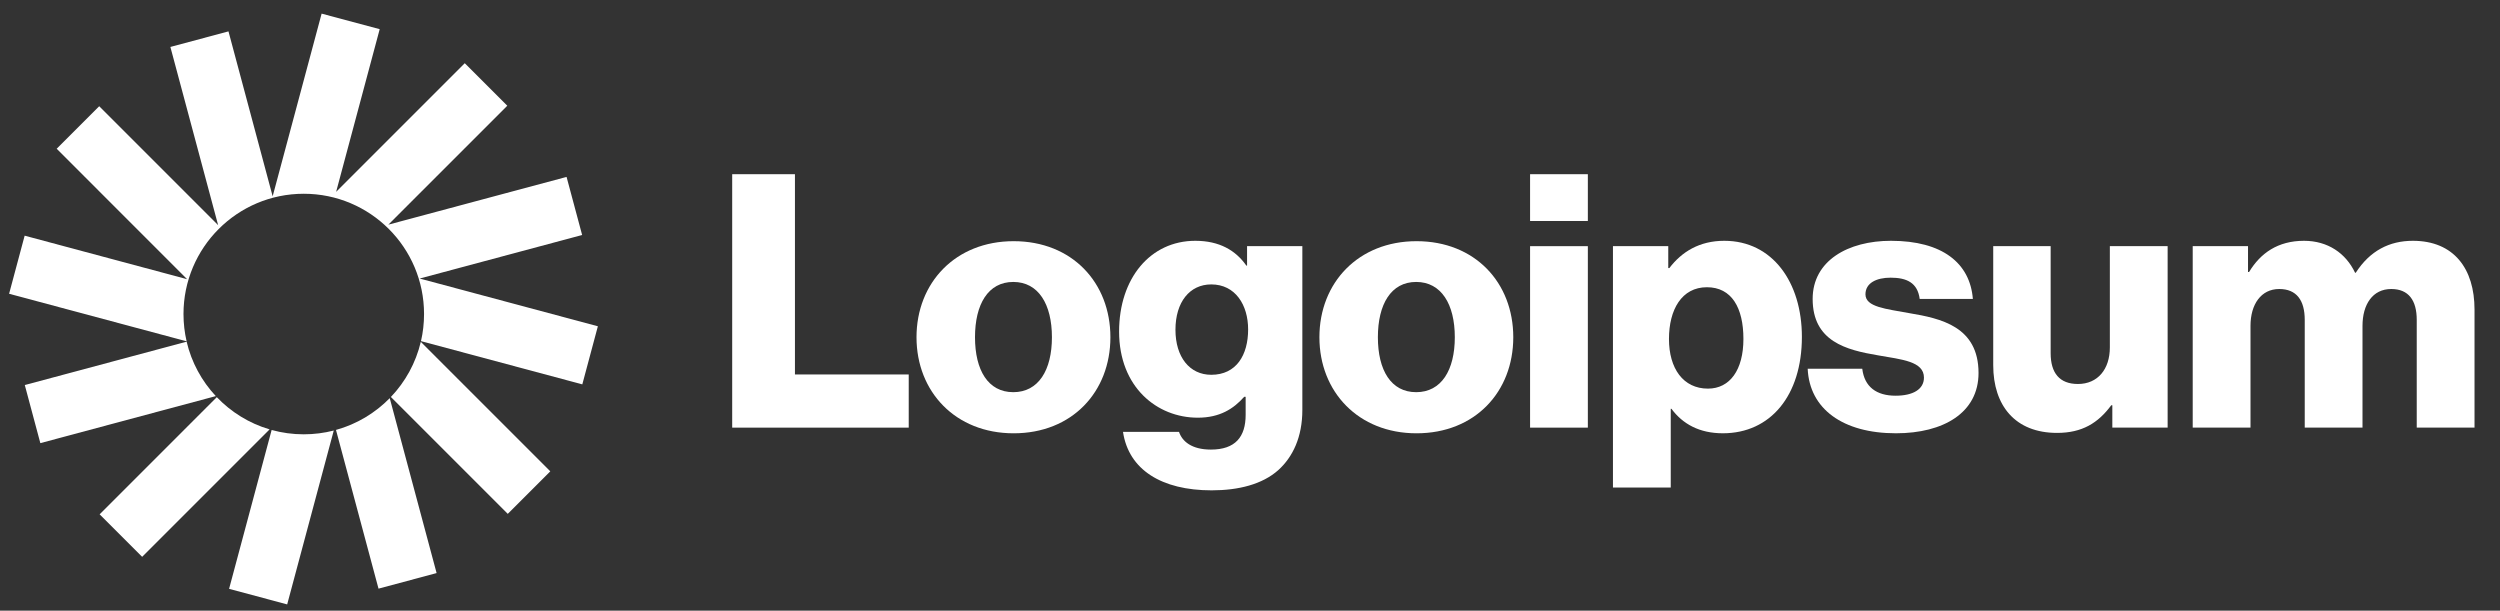
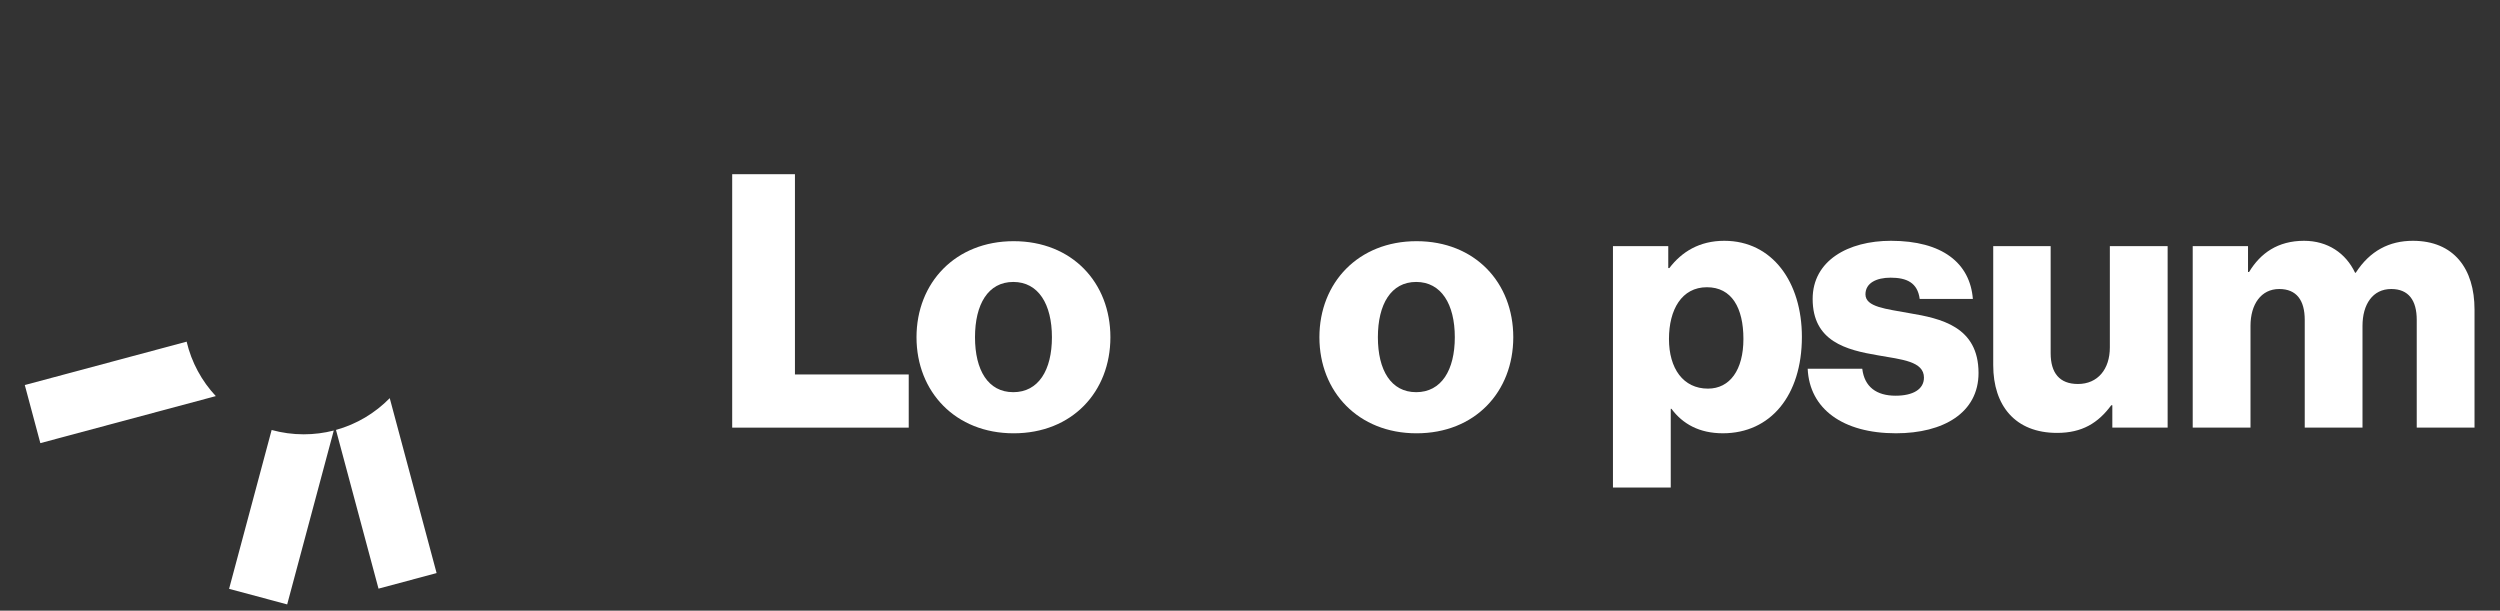
<svg xmlns="http://www.w3.org/2000/svg" width="131" height="32" viewBox="0 0 131 32" fill="none">
  <rect x="0" y="0" width="131" height="32" fill="#333333" stroke="none" />
  <g clip-path="url(#clip0_2077_3550)">
    <path d="M38.367 22.408H47.617V19.622H41.655V9.128H38.367V22.408Z" fill="white" />
    <path d="M53.096 20.55C51.777 20.55 51.09 19.399 51.09 17.671C51.09 15.944 51.777 14.774 53.096 14.774C54.415 14.774 55.121 15.944 55.121 17.671C55.121 19.399 54.415 20.55 53.096 20.55ZM53.115 22.705C56.179 22.705 58.185 20.532 58.185 17.671C58.185 14.811 56.179 12.638 53.115 12.638C50.069 12.638 48.025 14.811 48.025 17.671C48.025 20.532 50.069 22.705 53.115 22.705Z" fill="white" />
-     <path d="M63.489 25.694C64.9 25.694 66.145 25.379 66.98 24.636C67.742 23.948 68.243 22.908 68.243 21.478V12.897H65.346V13.918H65.309C64.751 13.12 63.897 12.618 62.634 12.618C60.275 12.618 58.641 14.587 58.641 17.373C58.641 20.289 60.628 21.887 62.764 21.887C63.916 21.887 64.64 21.422 65.197 20.791H65.272V21.738C65.272 22.89 64.733 23.558 63.451 23.558C62.448 23.558 61.947 23.131 61.78 22.63H58.845C59.142 24.617 60.87 25.694 63.489 25.694ZM63.47 19.639C62.337 19.639 61.594 18.71 61.594 17.28C61.594 15.832 62.337 14.903 63.47 14.903C64.733 14.903 65.402 15.98 65.402 17.262C65.402 18.599 64.789 19.639 63.47 19.639Z" fill="white" />
    <path d="M74.207 20.55C72.889 20.55 72.201 19.399 72.201 17.671C72.201 15.944 72.889 14.774 74.207 14.774C75.526 14.774 76.232 15.944 76.232 17.671C76.232 19.399 75.526 20.55 74.207 20.55ZM74.226 22.705C77.291 22.705 79.296 20.532 79.296 17.671C79.296 14.811 77.291 12.638 74.226 12.638C71.18 12.638 69.137 14.811 69.137 17.671C69.137 20.532 71.18 22.705 74.226 22.705Z" fill="white" />
-     <path d="M80.176 22.408H83.203V12.899H80.176V22.408ZM80.176 11.58H83.203V9.128H80.176V11.58Z" fill="white" />
    <path d="M84.519 25.546H87.547V21.422H87.584C88.179 22.221 89.052 22.704 90.278 22.704C92.766 22.704 94.419 20.735 94.419 17.652C94.419 14.791 92.878 12.618 90.352 12.618C89.052 12.618 88.123 13.194 87.473 14.048H87.417V12.897H84.519V25.546ZM89.497 20.364C88.197 20.364 87.454 19.305 87.454 17.763C87.454 16.221 88.123 15.051 89.442 15.051C90.742 15.051 91.355 16.129 91.355 17.763C91.355 19.379 90.649 20.364 89.497 20.364Z" fill="white" />
    <path d="M99.348 22.704C101.837 22.704 103.675 21.627 103.675 19.546C103.675 17.113 101.707 16.686 100.035 16.407C98.828 16.184 97.75 16.091 97.75 15.423C97.75 14.829 98.326 14.55 99.069 14.55C99.905 14.55 100.481 14.81 100.592 15.664H103.378C103.23 13.788 101.781 12.618 99.088 12.618C96.84 12.618 94.983 13.658 94.983 15.664C94.983 17.893 96.747 18.339 98.4 18.618C99.663 18.84 100.815 18.933 100.815 19.788C100.815 20.401 100.239 20.735 99.329 20.735C98.326 20.735 97.695 20.271 97.583 19.323H94.723C94.816 21.422 96.561 22.704 99.348 22.704Z" fill="white" />
    <path d="M107.789 22.684C109.107 22.684 109.943 22.164 110.63 21.235H110.686V22.405H113.584V12.896H110.556V18.208C110.556 19.341 109.925 20.121 108.885 20.121C107.919 20.121 107.454 19.545 107.454 18.505V12.896H104.445V19.136C104.445 21.254 105.597 22.684 107.789 22.684Z" fill="white" />
    <path d="M114.898 22.407H117.926V17.076C117.926 15.943 118.483 15.144 119.431 15.144C120.341 15.144 120.768 15.738 120.768 16.76V22.407H123.795V17.076C123.795 15.943 124.334 15.144 125.3 15.144C126.21 15.144 126.637 15.738 126.637 16.76V22.407H129.665V16.221C129.665 14.085 128.588 12.618 126.433 12.618C125.207 12.618 124.185 13.138 123.443 14.29H123.405C122.922 13.268 121.975 12.618 120.731 12.618C119.356 12.618 118.446 13.268 117.852 14.252H117.796V12.896H114.898V22.407Z" fill="white" />
-     <path d="M19.896 1.529L16.853 0.714L14.287 10.287L11.972 1.644L8.928 2.46L11.43 11.798L5.198 5.566L2.97 7.794L9.805 14.63L1.292 12.349L0.477 15.393L9.778 17.885C9.672 17.425 9.615 16.947 9.615 16.455C9.615 12.974 12.437 10.153 15.918 10.153C19.399 10.153 22.22 12.974 22.22 16.455C22.22 16.944 22.165 17.419 22.06 17.876L30.513 20.141L31.328 17.097L21.99 14.595L30.504 12.314L29.688 9.27L20.35 11.772L26.582 5.54L24.354 3.312L17.613 10.053L19.896 1.529Z" fill="white" />
-     <path d="M22.05 17.913C21.789 19.016 21.238 20.008 20.482 20.802L26.607 26.926L28.835 24.698L22.05 17.913Z" fill="white" />
    <path d="M20.422 20.863C19.657 21.645 18.69 22.228 17.605 22.528L19.834 30.845L22.878 30.029L20.422 20.863Z" fill="white" />
    <path d="M17.489 22.56C16.986 22.689 16.459 22.758 15.915 22.758C15.333 22.758 14.77 22.679 14.234 22.531L12.004 30.855L15.048 31.671L17.489 22.56Z" fill="white" />
-     <path d="M14.127 22.5C13.059 22.185 12.109 21.594 11.36 20.811L5.221 26.95L7.449 29.178L14.127 22.5Z" fill="white" />
    <path d="M11.308 20.756C10.572 19.968 10.035 18.99 9.78 17.903L1.299 20.176L2.114 23.22L11.308 20.756Z" fill="white" />
  </g>
  <defs>
    <clipPath id="clip0_2077_3550">
      <rect width="130.019" height="31.731" fill="white" transform="translate(0.23)" />
    </clipPath>
  </defs>
</svg>